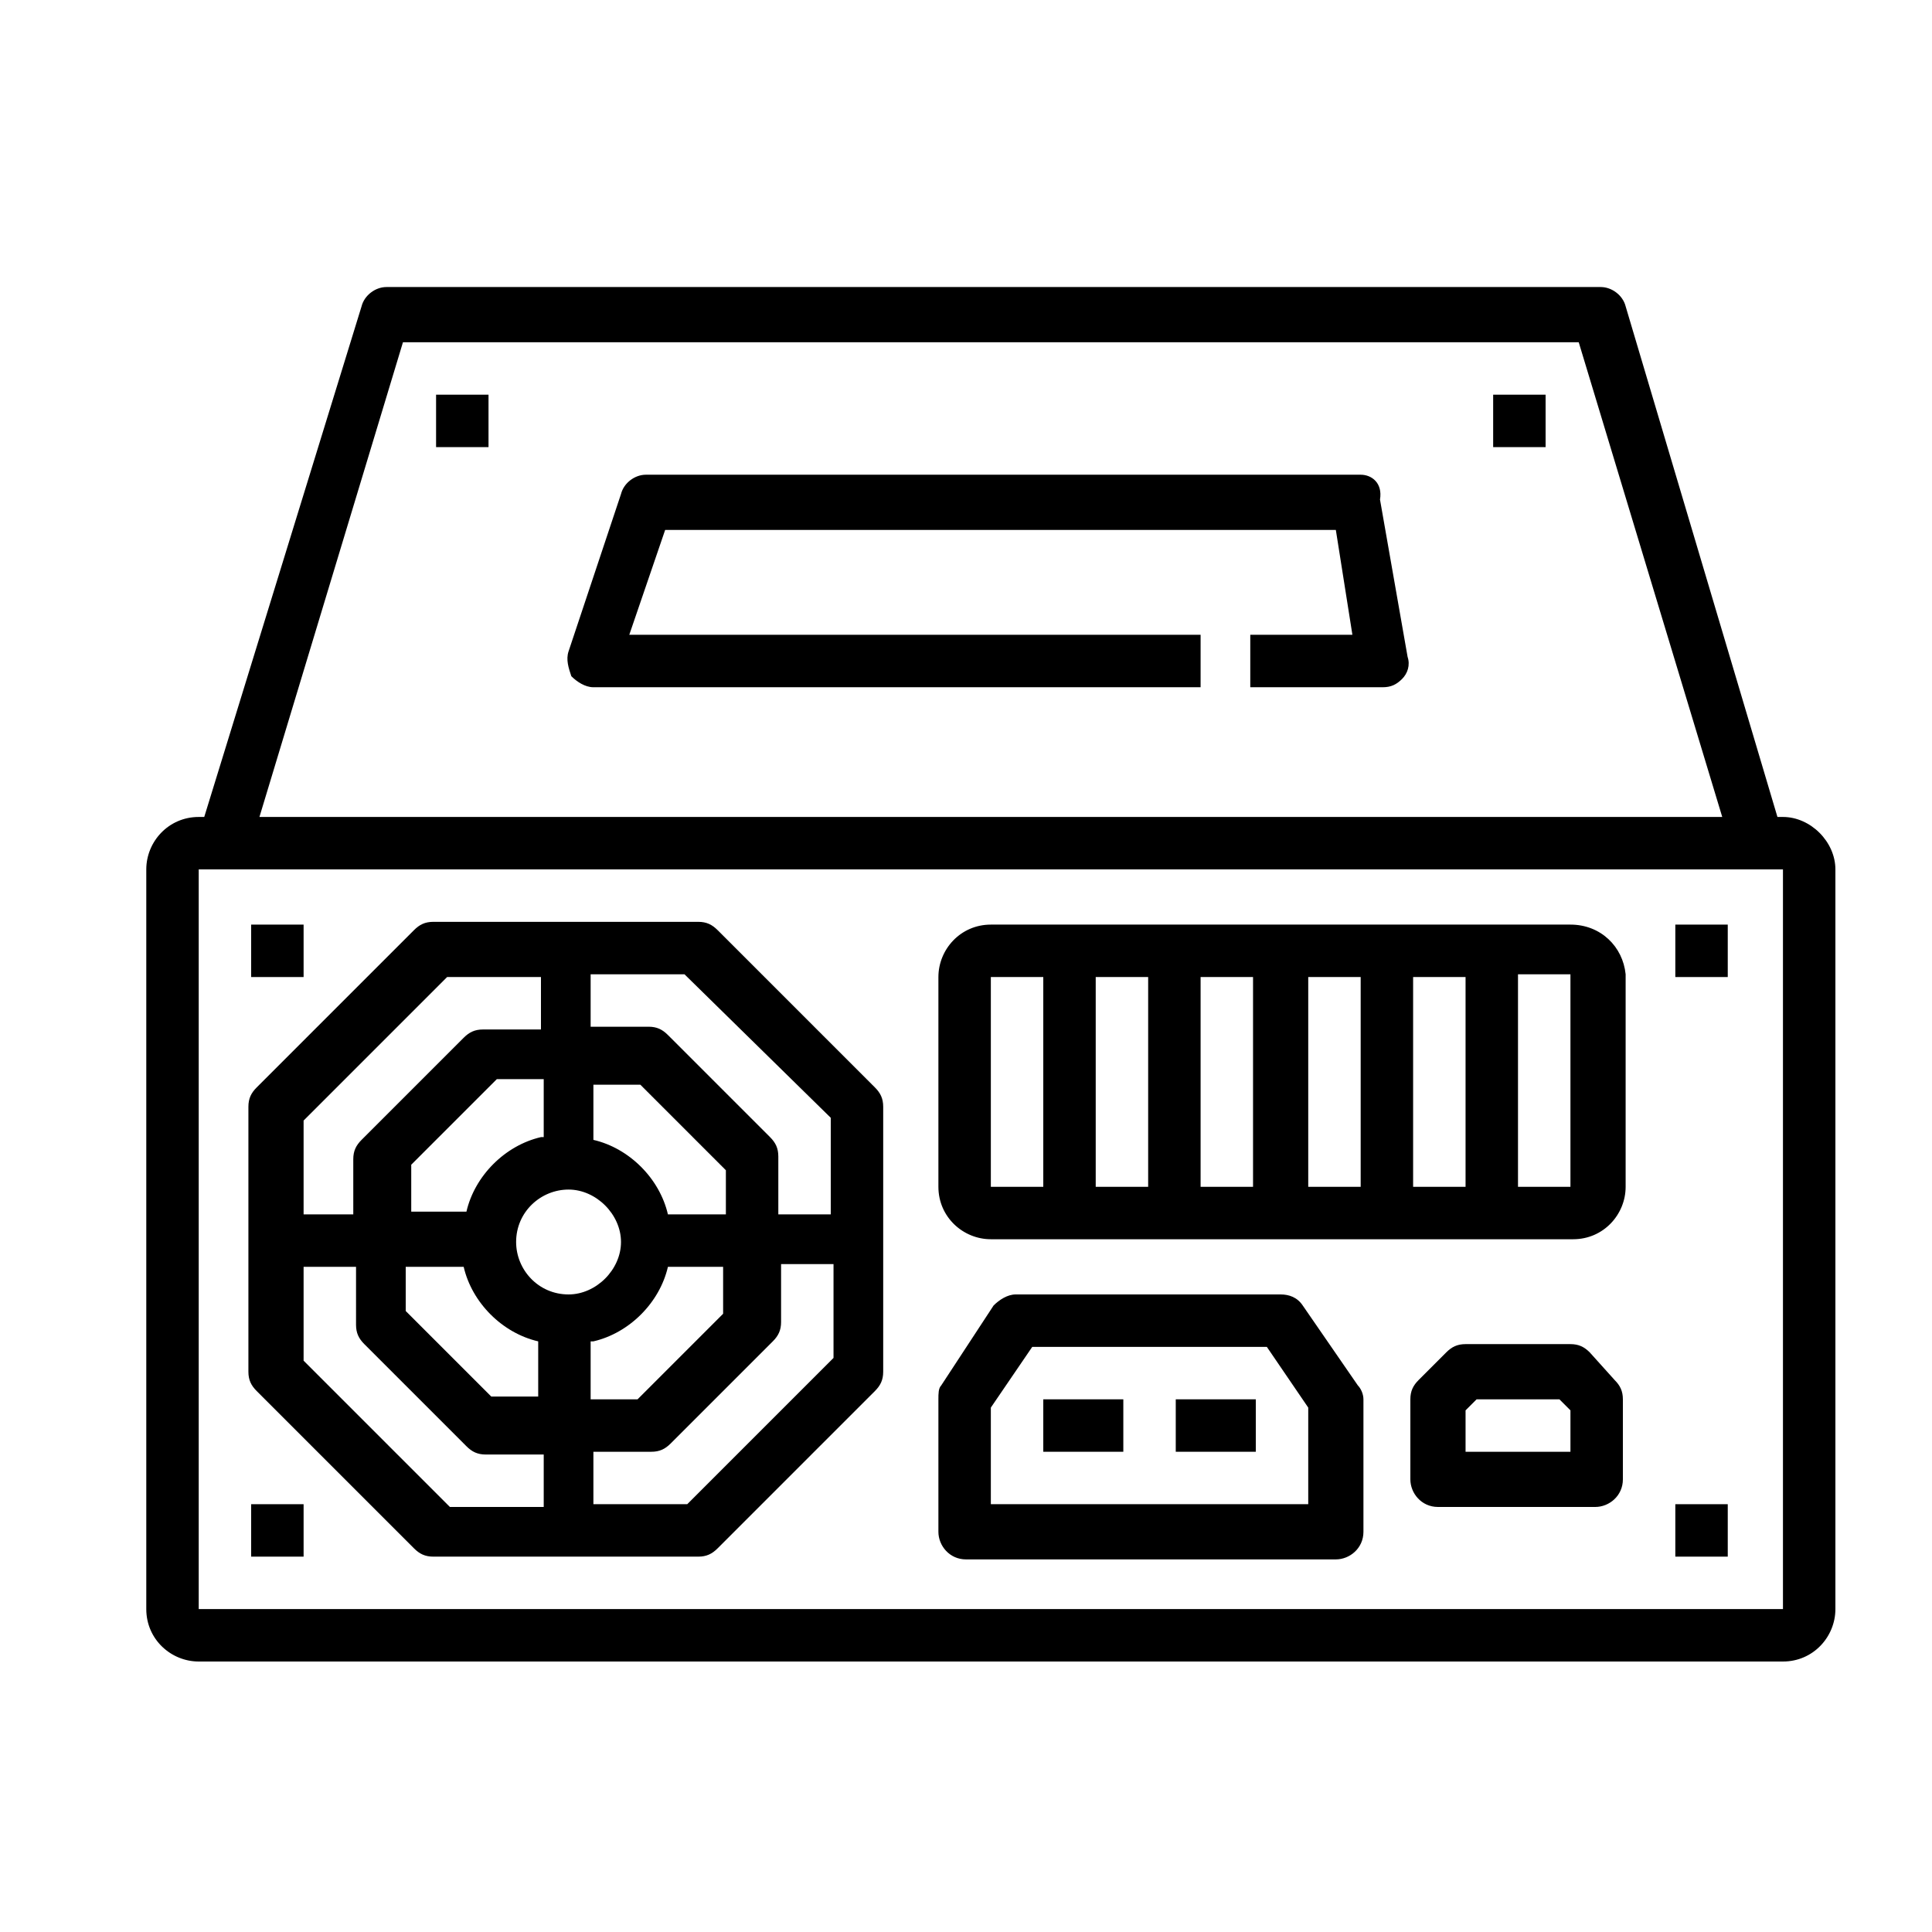
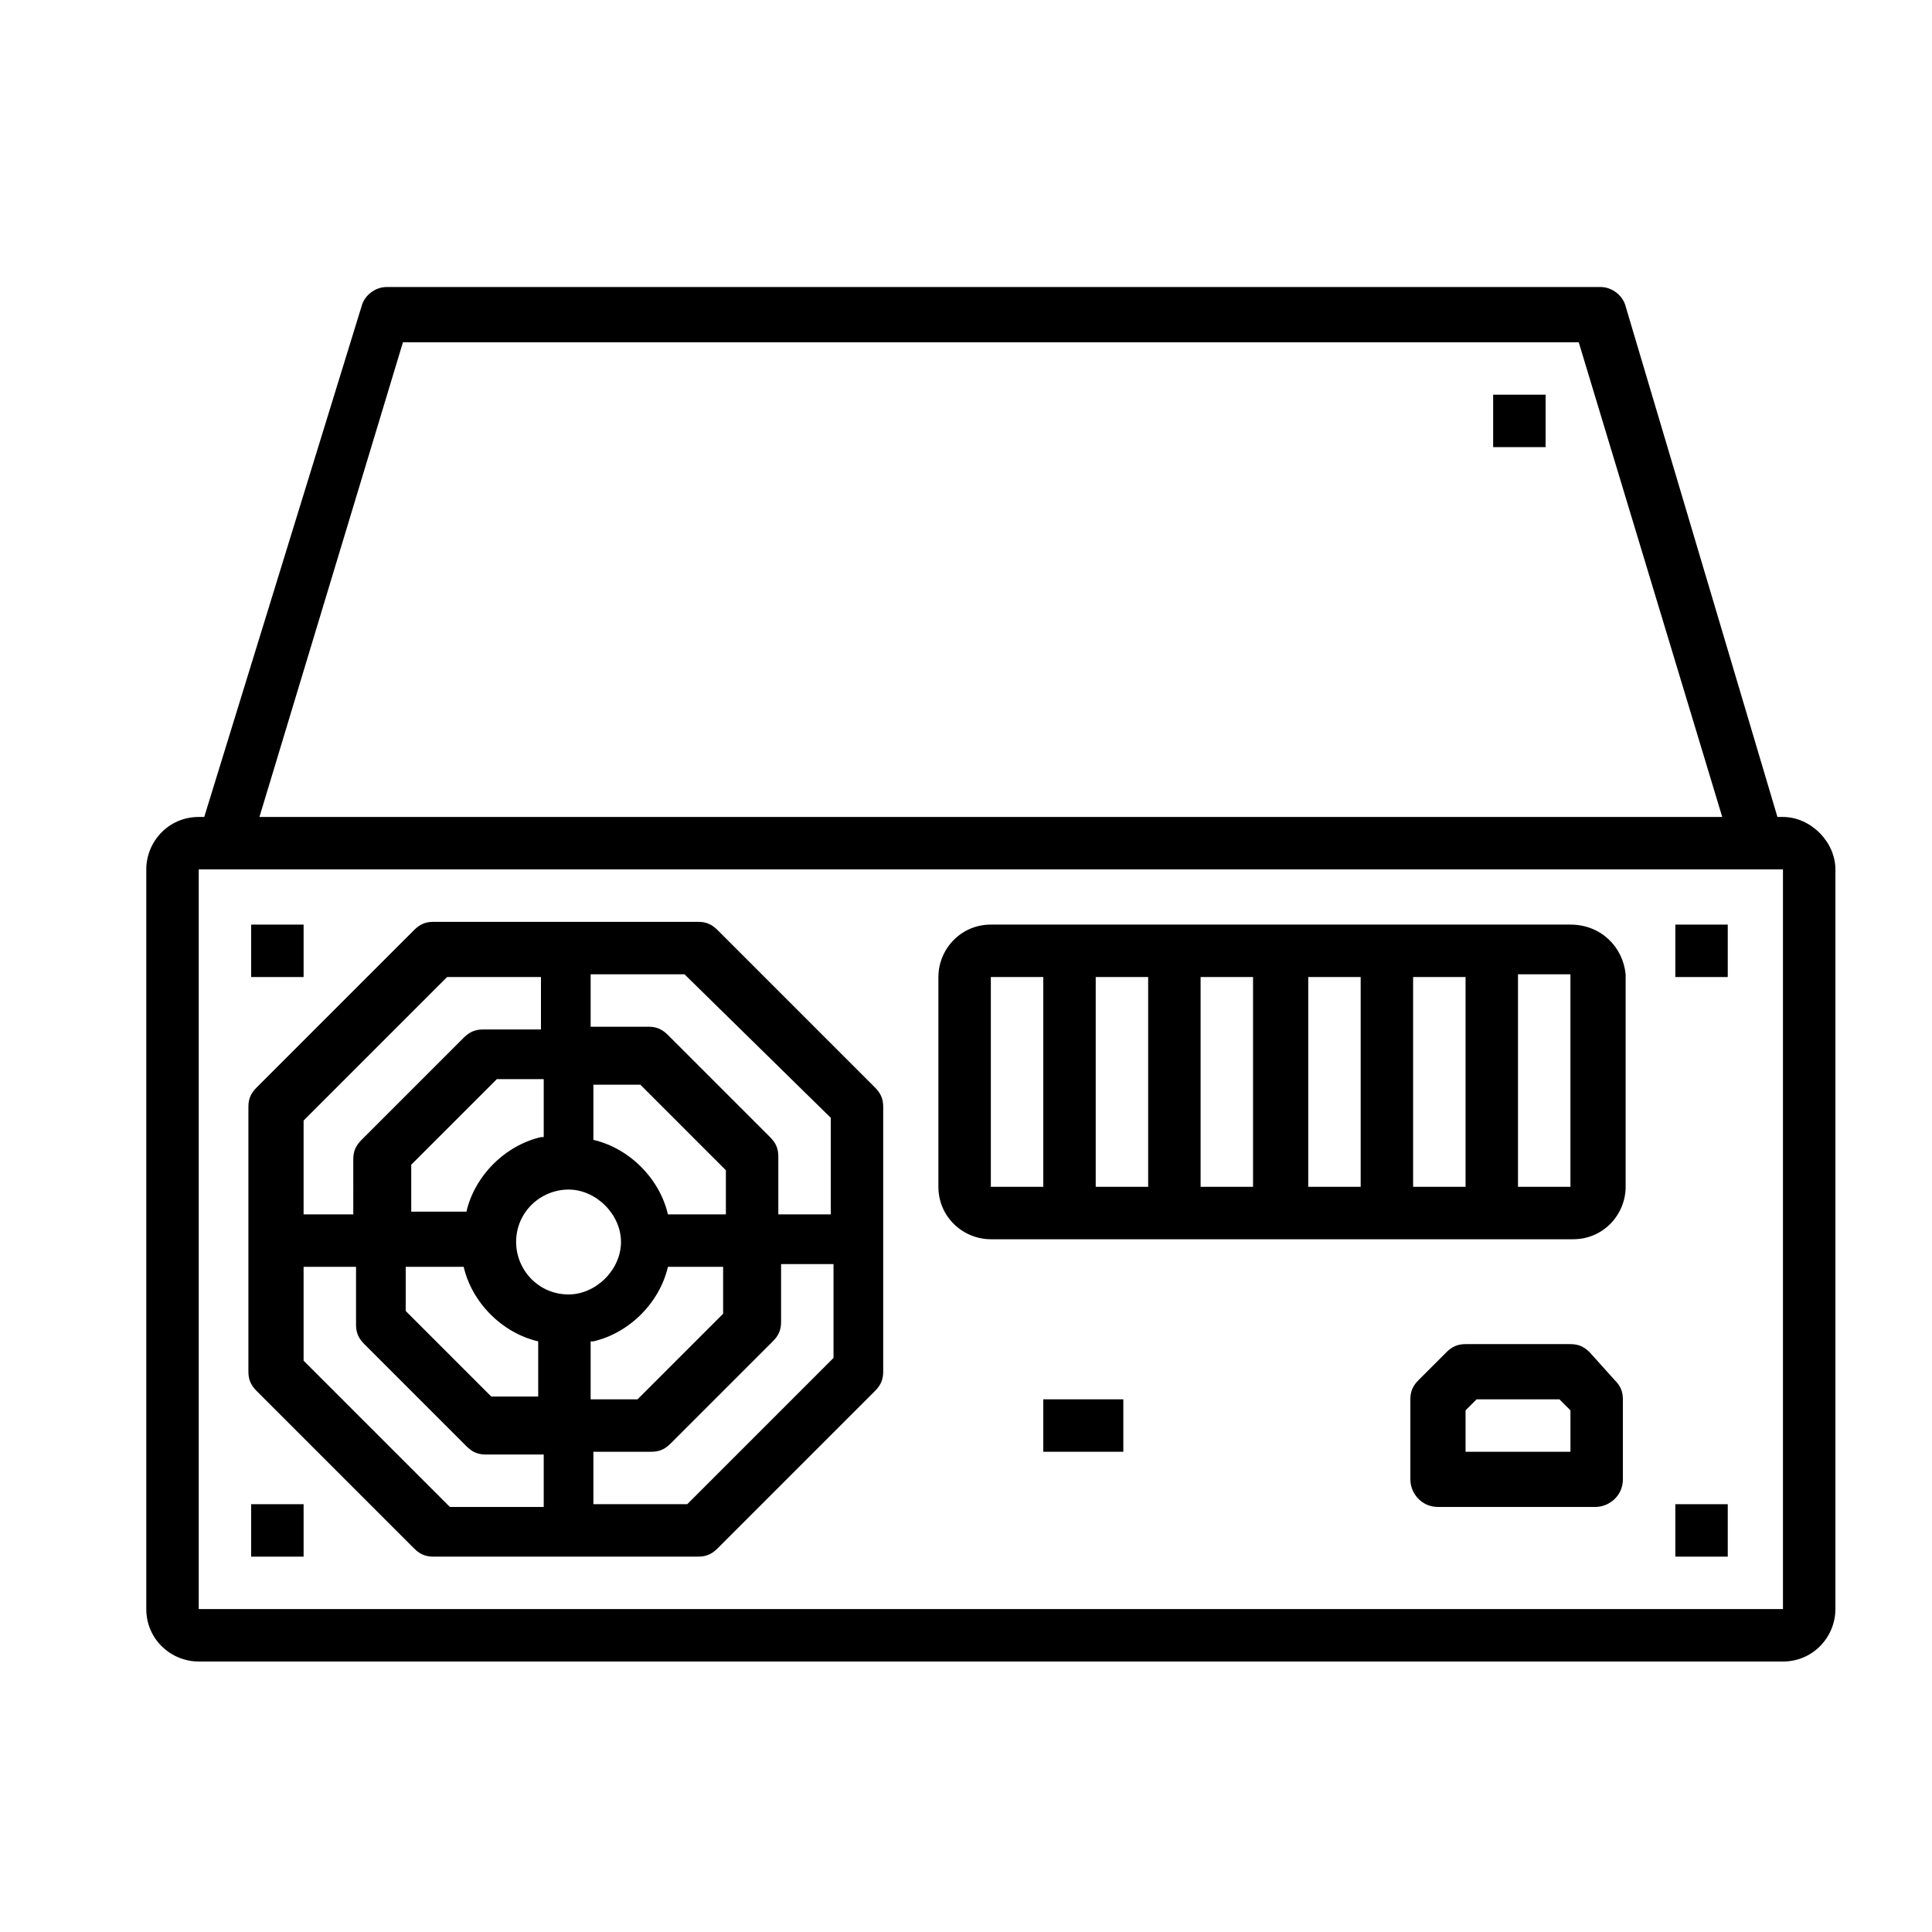
<svg xmlns="http://www.w3.org/2000/svg" version="1.1" id="Capa_1" x="0px" y="0px" viewBox="0 0 70 70" style="enable-background:new 0 0 70 70;" xml:space="preserve">
  <g>
    <path d="M64.6,29.6h-0.2l-5.5-18.5c-0.1-0.4-0.5-0.7-0.9-0.7h-44c-0.4,0-0.8,0.3-0.9,0.7L7.4,29.6H7.2c-1.1,0-1.9,0.9-1.9,1.9v26.8   c0,1.1,0.9,1.9,1.9,1.9h57.4c1.1,0,1.9-0.9,1.9-1.9V31.5C66.5,30.5,65.6,29.6,64.6,29.6z M14.6,12.4h42.6l5.2,17.2H9.4L14.6,12.4z    M7.2,58.3V31.5h57.4l0,26.8H7.2z" />
    <path d="M26,33.7c-0.2-0.2-0.4-0.3-0.7-0.3h-9.6c-0.3,0-0.5,0.1-0.7,0.3l-5.7,5.7c-0.2,0.2-0.3,0.4-0.3,0.7v9.6   c0,0.3,0.1,0.5,0.3,0.7l5.7,5.7c0.2,0.2,0.4,0.3,0.7,0.3h9.6c0.3,0,0.5-0.1,0.7-0.3l5.7-5.7c0.2-0.2,0.3-0.4,0.3-0.7v-9.6   c0-0.3-0.1-0.5-0.3-0.7L26,33.7z M30.1,40.5V44h-1.9v-2.1c0-0.3-0.1-0.5-0.3-0.7l-3.7-3.7c-0.2-0.2-0.4-0.3-0.7-0.3h-2.1v-1.9h3.4   L30.1,40.5z M14.8,45.9h2c0.3,1.3,1.4,2.4,2.7,2.7v2h-1.7l-3.1-3.1V45.9z M20.6,46.9c-1.1,0-1.9-0.9-1.9-1.9c0-1.1,0.9-1.9,1.9-1.9   s1.9,0.9,1.9,1.9C22.5,46,21.6,46.9,20.6,46.9z M19.6,41.2c-1.3,0.3-2.4,1.4-2.7,2.7h-2v-1.7l3.1-3.1h1.7V41.2z M21.5,48.6   c1.3-0.3,2.4-1.4,2.7-2.7h2v1.7l-3.1,3.1h-1.7V48.6z M24.2,44c-0.3-1.3-1.4-2.4-2.7-2.7v-2h1.7l3.1,3.1V44H24.2z M16.2,35.4h3.4   v1.9h-2.1c-0.3,0-0.5,0.1-0.7,0.3l-3.7,3.7c-0.2,0.2-0.3,0.4-0.3,0.7V44H11v-3.4L16.2,35.4z M11,49.3v-3.4h1.9V48   c0,0.3,0.1,0.5,0.3,0.7l3.7,3.7c0.2,0.2,0.4,0.3,0.7,0.3h2.1v1.9h-3.4L11,49.3z M24.9,54.5h-3.4v-1.9h2.1c0.3,0,0.5-0.1,0.7-0.3   l3.7-3.7c0.2-0.2,0.3-0.4,0.3-0.7v-2.1h1.9v3.4L24.9,54.5z" />
    <path d="M9.1,33.5H11v1.9H9.1V33.5z" />
    <path d="M9.1,54.5H11v1.9H9.1V54.5z" />
-     <path d="M47.2,47.3c-0.2-0.3-0.5-0.4-0.8-0.4h-9.6c-0.3,0-0.6,0.2-0.8,0.4l-1.9,2.9C34,50.3,34,50.5,34,50.7v4.8c0,0.5,0.4,1,1,1   h13.4c0.5,0,1-0.4,1-1v-4.8c0-0.2-0.1-0.4-0.2-0.5L47.2,47.3z M47.4,54.5H35.9V51l1.5-2.2h8.5l1.5,2.2V54.5z" />
    <path d="M37.8,50.7h2.9v1.9h-2.9V50.7z" />
-     <path d="M42.6,50.7h2.9v1.9h-2.9V50.7z" />
    <path d="M56.9,33.5H35.9c-1.1,0-1.9,0.9-1.9,1.9V43c0,1.1,0.9,1.9,1.9,1.9h21.1c1.1,0,1.9-0.9,1.9-1.9v-7.7   C58.8,34.3,58,33.5,56.9,33.5z M35.9,35.4h1.9V43h-1.9V35.4z M39.7,35.4h1.9V43h-1.9V35.4z M43.5,35.4h1.9V43h-1.9V35.4z    M47.4,35.4h1.9V43h-1.9V35.4z M51.2,35.4h1.9V43h-1.9V35.4z M55,43v-7.7h1.9l0,7.7H55z" />
    <path d="M60.7,33.5h1.9v1.9h-1.9V33.5z" />
    <path d="M60.7,54.5h1.9v1.9h-1.9V54.5z" />
    <path d="M57.6,49c-0.2-0.2-0.4-0.3-0.7-0.3h-3.8c-0.3,0-0.5,0.1-0.7,0.3l-1,1c-0.2,0.2-0.3,0.4-0.3,0.7v2.9c0,0.5,0.4,1,1,1h5.7   c0.5,0,1-0.4,1-1v-2.9c0-0.3-0.1-0.5-0.3-0.7L57.6,49z M56.9,52.6h-3.8v-1.5l0.4-0.4h3l0.4,0.4V52.6z" />
-     <path d="M15.8,14.3h1.9v1.9h-1.9V14.3z" />
    <path d="M54.1,14.3H56v1.9h-1.9V14.3z" />
-     <path d="M49.3,17.2H23.4c-0.4,0-0.8,0.3-0.9,0.7l-1.9,5.7c-0.1,0.3,0,0.6,0.1,0.9c0.2,0.2,0.5,0.4,0.8,0.4h22v-1.9H22.8l1.3-3.8   h24.3l0.6,3.8h-3.7v1.9h4.8c0.3,0,0.5-0.1,0.7-0.3c0.2-0.2,0.3-0.5,0.2-0.8l-1-5.7C50.1,17.5,49.7,17.2,49.3,17.2z" />
  </g>
</svg>